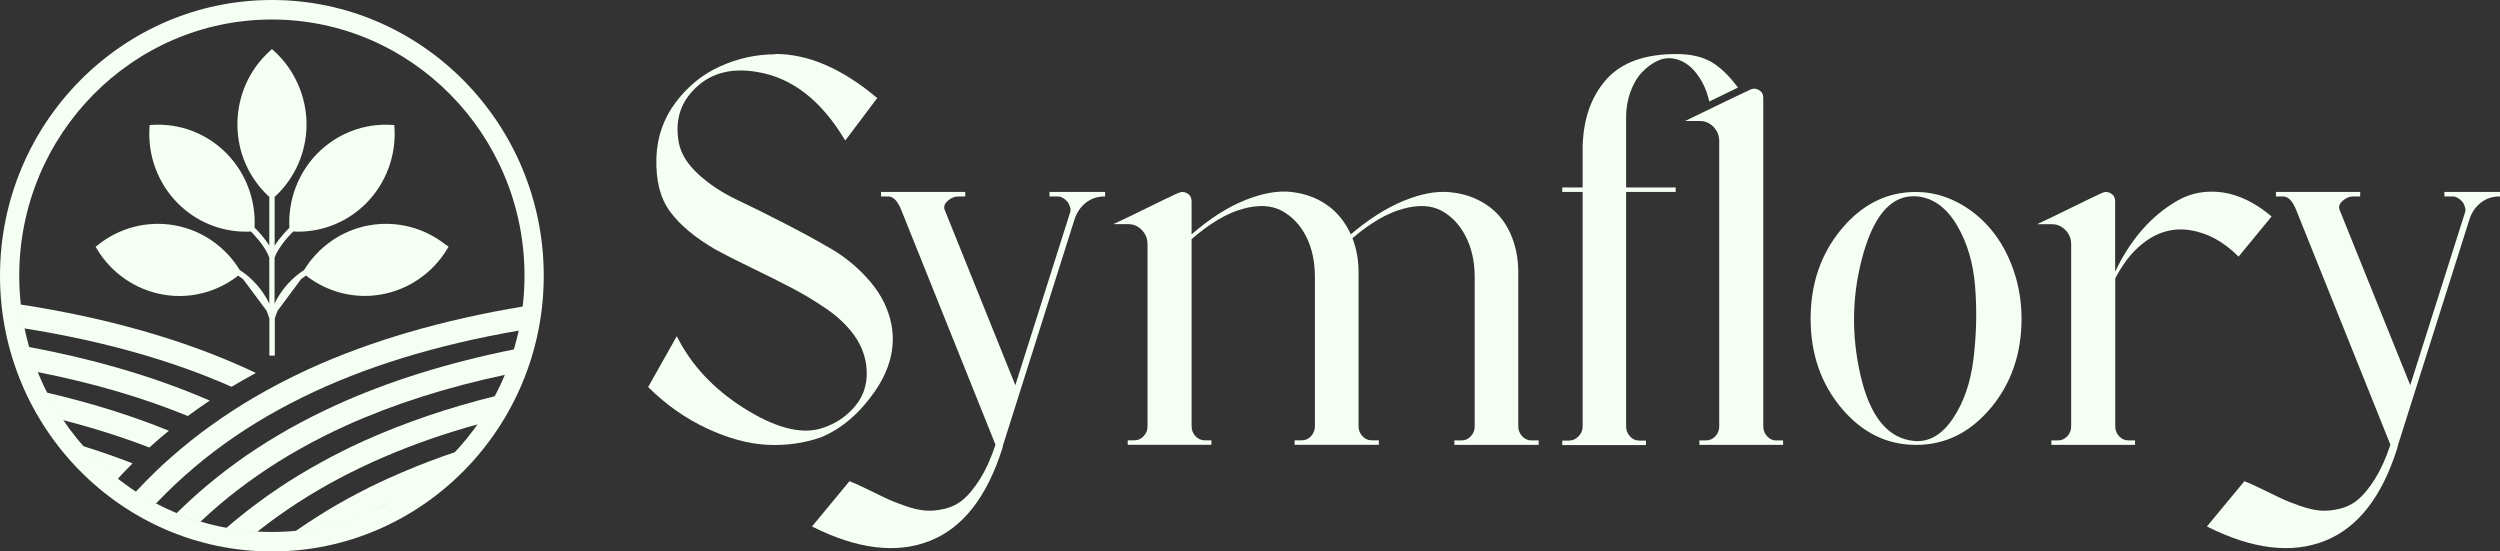
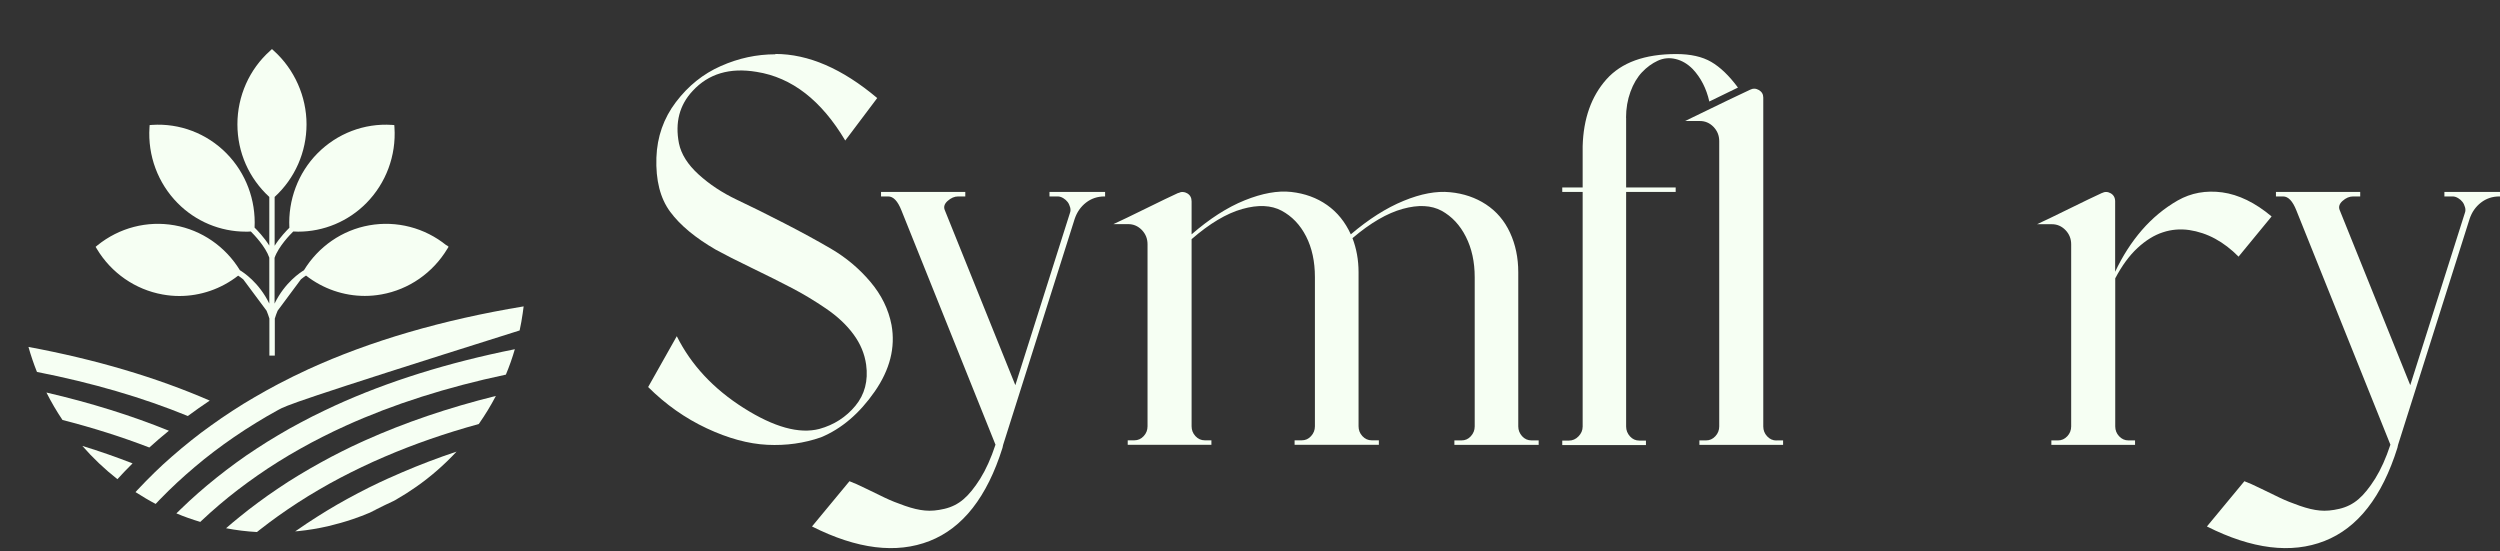
<svg xmlns="http://www.w3.org/2000/svg" width="204" height="45" viewBox="0 0 204 45" fill="none">
  <rect x="0" y="0" width="204" height="45" fill="#333333" stroke="none" />
  <path d="M36.428 20.019C34.661 18.586 32.365 17.986 30.129 18.386C27.921 18.779 25.984 20.116 24.802 22.052C24.537 22.211 23.246 23.038 22.404 24.774V21.039C22.73 20.102 23.715 19.096 23.932 18.889C24.061 18.889 24.197 18.903 24.326 18.903C26.413 18.903 28.417 18.069 29.898 16.567C31.502 14.94 32.337 12.694 32.188 10.399L32.174 10.206L31.984 10.192C29.715 10.041 27.506 10.895 25.903 12.515C24.326 14.113 23.497 16.326 23.613 18.586C23.416 18.779 22.845 19.364 22.41 20.054V16.07C24.068 14.554 25.013 12.404 25.013 10.144C25.013 7.884 24.034 5.658 22.336 4.135L22.193 4.004L22.05 4.135C20.345 5.651 19.373 7.842 19.373 10.144C19.373 12.446 20.324 14.554 21.975 16.07V20.04C21.541 19.351 20.97 18.765 20.773 18.572C20.888 16.319 20.059 14.113 18.483 12.515C16.879 10.888 14.664 10.041 12.402 10.192L12.211 10.206L12.198 10.399C12.048 12.694 12.884 14.94 14.488 16.567C15.969 18.069 17.973 18.903 20.059 18.903C20.195 18.903 20.331 18.903 20.467 18.889C20.718 19.137 21.663 20.116 21.975 21.025V24.774C21.133 23.038 19.842 22.211 19.577 22.052C18.395 20.116 16.458 18.779 14.25 18.386C12.014 17.986 9.724 18.586 7.951 20.019L7.802 20.143L7.903 20.309C9.079 22.273 11.036 23.63 13.271 24.03C13.727 24.113 14.182 24.154 14.637 24.154C16.363 24.154 18.048 23.575 19.434 22.493C19.529 22.555 19.672 22.652 19.849 22.796L21.751 25.353C21.833 25.553 21.914 25.767 21.982 25.994V29.019H22.424V25.994C22.492 25.767 22.567 25.56 22.655 25.353L24.558 22.79C24.734 22.645 24.877 22.548 24.972 22.486C26.358 23.568 28.05 24.147 29.769 24.147C30.224 24.147 30.68 24.106 31.135 24.023C33.37 23.623 35.32 22.266 36.503 20.302L36.605 20.136L36.455 20.012L36.428 20.019Z" fill="#F6FFF3" />
  <g opacity="0.24">
    <path d="M32.368 40.769C32.293 40.803 32.225 40.838 32.151 40.872C32.218 40.838 32.286 40.796 32.354 40.755C32.354 40.755 32.361 40.762 32.368 40.769Z" fill="#F6FFF3" />
  </g>
  <g opacity="0.24">
    <path d="M30.706 41.603C30.529 41.679 30.36 41.761 30.183 41.83C30.346 41.748 30.516 41.658 30.679 41.575C30.686 41.575 30.692 41.589 30.706 41.596V41.603Z" fill="#F6FFF3" />
  </g>
-   <path d="M20.882 30.432C20.209 30.797 19.544 31.169 18.898 31.562C13.999 29.398 8.366 27.813 1.958 26.793C1.829 26.152 1.728 25.504 1.653 24.843C8.699 25.932 14.937 27.703 20.243 30.135C20.454 30.232 20.665 30.335 20.875 30.432H20.882Z" fill="#F6FFF3" />
  <path d="M17.121 32.685C16.509 33.092 15.911 33.513 15.327 33.947C11.624 32.431 7.527 31.238 3.015 30.349C2.75 29.688 2.519 29.006 2.322 28.31C7.805 29.329 12.765 30.797 17.121 32.692V32.685Z" fill="#F6FFF3" />
  <path d="M13.776 35.152C13.232 35.593 12.702 36.048 12.186 36.517C9.964 35.662 7.606 34.911 5.099 34.27C4.617 33.553 4.182 32.809 3.788 32.03C7.382 32.864 10.718 33.905 13.776 35.145V35.152Z" fill="#F6FFF3" />
  <path d="M10.817 37.812C10.395 38.233 9.981 38.66 9.58 39.101C8.547 38.288 7.582 37.378 6.719 36.386C8.133 36.82 9.505 37.302 10.817 37.812Z" fill="#F6FFF3" />
  <path d="M42.007 28.509C41.803 29.212 41.559 29.901 41.28 30.569C36.442 31.596 32.093 32.981 28.214 34.739C27.561 35.035 26.923 35.338 26.304 35.655C25.686 35.965 25.081 36.289 24.483 36.627C23.878 36.965 23.281 37.316 22.703 37.681C22.132 38.039 21.575 38.405 21.032 38.784C20.481 39.17 19.938 39.562 19.408 39.969C18.891 40.362 18.395 40.769 17.906 41.182C17.41 41.602 16.921 42.043 16.452 42.484C16.418 42.519 16.377 42.553 16.343 42.588C15.677 42.388 15.025 42.16 14.393 41.892C14.502 41.782 14.617 41.671 14.733 41.561C15.202 41.106 15.684 40.658 16.18 40.224C16.663 39.804 17.152 39.39 17.661 38.984C18.191 38.563 18.728 38.15 19.279 37.75C19.815 37.357 20.366 36.978 20.93 36.613C21.514 36.227 22.105 35.862 22.71 35.504C23.301 35.152 23.906 34.807 24.524 34.484C25.149 34.146 25.795 33.822 26.447 33.512C26.739 33.367 27.031 33.229 27.323 33.099C31.631 31.128 36.551 29.591 42.014 28.495L42.007 28.509Z" fill="#F6FFF3" />
  <path d="M40.461 32.313C40.047 33.105 39.578 33.87 39.068 34.6C36.337 35.352 33.775 36.241 31.39 37.267C30.758 37.536 30.133 37.819 29.529 38.108C28.924 38.398 28.333 38.694 27.755 38.997C27.157 39.307 26.573 39.638 25.995 39.976C25.424 40.306 24.867 40.651 24.324 41.002C23.773 41.361 23.23 41.726 22.7 42.105C22.177 42.477 21.667 42.863 21.164 43.256C21.096 43.304 21.035 43.359 20.967 43.414C20.111 43.366 19.268 43.263 18.446 43.104C18.806 42.787 19.173 42.484 19.547 42.181C20.043 41.774 20.552 41.382 21.076 40.996C21.606 40.603 22.142 40.224 22.7 39.852C23.243 39.48 23.8 39.128 24.371 38.783C24.949 38.432 25.533 38.094 26.131 37.764C26.715 37.44 27.313 37.123 27.925 36.819C28.434 36.565 28.944 36.316 29.467 36.082C29.576 36.034 29.685 35.979 29.8 35.931C33.028 34.483 36.588 33.27 40.468 32.306L40.461 32.313Z" fill="#F6FFF3" />
-   <path d="M30.676 41.582C31.158 41.341 31.648 41.099 32.144 40.872C31.675 41.134 31.192 41.382 30.696 41.609C30.52 41.685 30.35 41.768 30.173 41.837C30.336 41.754 30.506 41.665 30.669 41.582H30.676Z" fill="#F6FFF3" />
  <path d="M37.258 36.848C36.26 37.923 35.159 38.888 33.956 39.728C33.44 40.093 32.903 40.431 32.353 40.748C32.285 40.789 32.217 40.824 32.149 40.865C31.653 41.093 31.157 41.334 30.681 41.575C30.511 41.658 30.348 41.747 30.185 41.83C29.737 42.023 29.275 42.195 28.812 42.354C28.147 42.581 27.46 42.774 26.761 42.94C25.972 43.119 25.164 43.257 24.341 43.339C24.253 43.346 24.172 43.353 24.083 43.36C24.131 43.325 24.185 43.291 24.24 43.257C24.77 42.884 25.306 42.533 25.857 42.181C26.394 41.837 26.944 41.506 27.501 41.182C28.065 40.858 28.643 40.541 29.234 40.231C29.798 39.935 30.375 39.645 30.96 39.37C31.184 39.267 31.408 39.163 31.632 39.06C32.013 38.888 32.4 38.715 32.794 38.55C34.221 37.937 35.716 37.364 37.265 36.848H37.258Z" fill="#F6FFF3" />
-   <path d="M42.728 25.008C42.708 25.194 42.681 25.373 42.654 25.559C42.586 26.035 42.504 26.503 42.402 26.965C35.614 28.13 29.716 29.942 24.661 32.43C23.995 32.761 23.343 33.098 22.704 33.45C22.086 33.787 21.481 34.139 20.89 34.504C20.278 34.876 19.687 35.262 19.103 35.662C18.546 36.041 18.009 36.434 17.479 36.833C16.929 37.247 16.399 37.674 15.882 38.115C15.393 38.529 14.917 38.949 14.448 39.383C13.966 39.831 13.49 40.3 13.035 40.768C12.92 40.885 12.811 41.002 12.702 41.12C12.159 40.837 11.629 40.52 11.112 40.189C11.092 40.176 11.078 40.169 11.058 40.155C11.112 40.093 11.167 40.038 11.221 39.976C11.676 39.493 12.138 39.018 12.621 38.549C13.069 38.108 13.538 37.681 14.014 37.267C14.53 36.813 15.06 36.372 15.604 35.937C16.12 35.524 16.65 35.124 17.194 34.738C17.771 34.318 18.362 33.918 18.974 33.519C19.551 33.14 20.149 32.774 20.754 32.423C21.393 32.051 22.045 31.686 22.711 31.334C23.513 30.914 24.328 30.514 25.164 30.128C30.212 27.82 36.103 26.097 42.728 25.001V25.008Z" fill="#F6FFF3" />
-   <path d="M22.185 45C9.954 45 0 34.904 0 22.5C0 10.096 9.954 0 22.185 0C34.416 0 44.37 10.096 44.37 22.5C44.37 34.904 34.416 45 22.185 45ZM22.185 1.592C10.817 1.592 1.57 10.971 1.57 22.5C1.57 34.029 10.817 43.408 22.185 43.408C33.553 43.408 42.8 34.029 42.8 22.5C42.8 10.971 33.553 1.592 22.185 1.592Z" fill="#F6FFF3" />
+   <path d="M42.728 25.008C42.708 25.194 42.681 25.373 42.654 25.559C42.586 26.035 42.504 26.503 42.402 26.965C23.995 32.761 23.343 33.098 22.704 33.45C22.086 33.787 21.481 34.139 20.89 34.504C20.278 34.876 19.687 35.262 19.103 35.662C18.546 36.041 18.009 36.434 17.479 36.833C16.929 37.247 16.399 37.674 15.882 38.115C15.393 38.529 14.917 38.949 14.448 39.383C13.966 39.831 13.49 40.3 13.035 40.768C12.92 40.885 12.811 41.002 12.702 41.12C12.159 40.837 11.629 40.52 11.112 40.189C11.092 40.176 11.078 40.169 11.058 40.155C11.112 40.093 11.167 40.038 11.221 39.976C11.676 39.493 12.138 39.018 12.621 38.549C13.069 38.108 13.538 37.681 14.014 37.267C14.53 36.813 15.06 36.372 15.604 35.937C16.12 35.524 16.65 35.124 17.194 34.738C17.771 34.318 18.362 33.918 18.974 33.519C19.551 33.14 20.149 32.774 20.754 32.423C21.393 32.051 22.045 31.686 22.711 31.334C23.513 30.914 24.328 30.514 25.164 30.128C30.212 27.82 36.103 26.097 42.728 25.001V25.008Z" fill="#F6FFF3" />
  <path d="M63.265 4.403C65.962 4.403 68.734 5.602 71.581 8.001L68.972 11.467C67.022 8.187 64.617 6.319 61.736 5.864C59.548 5.499 57.815 6.016 56.524 7.415C55.444 8.566 55.07 9.999 55.403 11.701C55.587 12.583 56.116 13.424 57 14.23C57.883 15.037 58.916 15.719 60.098 16.284C61.281 16.842 62.572 17.483 63.964 18.2C65.357 18.916 66.655 19.619 67.851 20.322C69.047 21.025 70.107 21.914 71.017 22.989C71.928 24.064 72.505 25.242 72.75 26.524C73.076 28.351 72.621 30.156 71.378 31.948C70.134 33.739 68.673 34.987 66.995 35.683C65.616 36.165 64.155 36.372 62.612 36.296C61.07 36.22 59.425 35.772 57.672 34.952C55.919 34.132 54.323 33.009 52.889 31.582L55.226 27.434C56.395 29.777 58.216 31.727 60.683 33.291C63.156 34.856 65.215 35.428 66.859 35.001C68.055 34.67 69.04 34.036 69.801 33.112C70.562 32.189 70.854 31.073 70.678 29.763C70.555 28.881 70.216 28.054 69.645 27.282C69.074 26.504 68.32 25.801 67.375 25.16C66.431 24.519 65.514 23.968 64.61 23.499C63.713 23.03 62.633 22.486 61.376 21.88C60.119 21.273 59.133 20.77 58.413 20.377C56.735 19.406 55.491 18.372 54.683 17.276C53.874 16.18 53.5 14.706 53.562 12.859C53.623 11.157 54.153 9.648 55.158 8.324C56.164 7.001 57.38 6.023 58.821 5.389C60.261 4.748 61.743 4.431 63.271 4.431L63.265 4.403Z" fill="#F6FFF3" />
  <path d="M81.241 36.31L73.556 17.166C73.257 16.408 72.897 16.029 72.476 16.029H71.892V15.664H78.768V16.029H78.184C77.885 16.029 77.599 16.153 77.328 16.395C77.056 16.636 76.981 16.898 77.103 17.166L82.852 31.431L87.302 17.394C87.363 17.242 87.37 17.084 87.323 16.918C87.275 16.753 87.214 16.608 87.119 16.484C87.024 16.36 86.908 16.257 86.759 16.167C86.609 16.078 86.46 16.029 86.31 16.029H85.638V15.664H90.176V16.029H90.129C89.558 16.029 89.055 16.195 88.62 16.532C88.186 16.87 87.88 17.311 87.696 17.855L81.853 36.31L81.805 36.538C80.548 40.548 78.564 43.084 75.853 44.146C73.142 45.207 69.942 44.814 66.259 42.96L69.316 39.267C69.649 39.391 70.105 39.591 70.689 39.88C71.273 40.169 71.79 40.417 72.238 40.631C72.687 40.845 73.217 41.058 73.835 41.272C74.447 41.486 74.997 41.617 75.472 41.658C75.948 41.706 76.485 41.658 77.069 41.52C77.654 41.382 78.17 41.127 78.618 40.741C79.067 40.362 79.522 39.797 79.991 39.053C80.453 38.309 80.868 37.392 81.228 36.297L81.241 36.31Z" fill="#F6FFF3" />
  <path d="M96.154 15.753C96.391 15.629 96.636 15.636 96.874 15.773C97.112 15.911 97.234 16.132 97.234 16.435V19.123C98.702 17.848 100.149 16.917 101.569 16.345C102.989 15.773 104.26 15.539 105.367 15.663C106.475 15.787 107.447 16.139 108.289 16.731C109.132 17.324 109.77 18.123 110.226 19.123C111.693 17.875 113.127 16.966 114.54 16.387C115.947 15.808 117.204 15.574 118.318 15.684C119.426 15.787 120.411 16.125 121.26 16.683C122.116 17.248 122.769 18.013 123.217 18.985C123.666 19.956 123.89 21.032 123.89 22.217V34.793C123.89 35.097 123.999 35.365 124.202 35.593C124.406 35.82 124.665 35.937 124.97 35.937H125.555V36.303H118.678V35.937H119.263C119.562 35.937 119.813 35.827 120.024 35.593C120.234 35.358 120.336 35.097 120.336 34.793V22.623C120.336 21.376 120.098 20.273 119.616 19.322C119.134 18.364 118.474 17.662 117.639 17.2C116.796 16.745 115.743 16.69 114.472 17.041C113.195 17.393 111.829 18.185 110.362 19.433C110.688 20.287 110.858 21.211 110.858 22.21V34.786C110.858 35.09 110.959 35.358 111.17 35.586C111.381 35.813 111.632 35.93 111.931 35.93H112.515V36.296H105.639V35.93H106.223C106.522 35.93 106.774 35.82 106.984 35.586C107.195 35.352 107.297 35.09 107.297 34.786V22.616C107.297 21.342 107.059 20.232 106.577 19.288C106.094 18.344 105.428 17.648 104.579 17.193C103.73 16.738 102.656 16.69 101.365 17.055C100.074 17.42 98.702 18.241 97.234 19.515V34.786C97.234 35.09 97.336 35.358 97.546 35.586C97.757 35.813 98.008 35.93 98.314 35.93H98.851V36.296H92.022V35.93H92.559C92.858 35.93 93.109 35.82 93.327 35.586C93.538 35.358 93.639 35.09 93.639 34.786V19.929C93.639 19.474 93.483 19.088 93.171 18.764C92.858 18.447 92.491 18.289 92.07 18.289H90.854C91.452 18.013 92.335 17.593 93.504 17.014C94.672 16.435 95.556 16.015 96.154 15.739V15.753Z" fill="#F6FFF3" />
  <path d="M132.692 9.599V15.298H136.735V15.664H132.692V34.808C132.692 35.111 132.801 35.38 133.005 35.607C133.208 35.834 133.467 35.952 133.772 35.952H134.309V36.317H127.48V35.952H128.017C128.316 35.952 128.581 35.841 128.805 35.607C129.03 35.373 129.145 35.111 129.145 34.808V15.664H127.48V15.298H129.145V11.928C129.206 9.682 129.852 7.863 131.075 6.484C132.305 5.099 134.207 4.41 136.782 4.41C137.951 4.41 138.902 4.624 139.636 5.051C140.37 5.478 141.097 6.174 141.817 7.146L139.48 8.283C139.242 7.222 138.787 6.34 138.128 5.637C137.707 5.21 137.244 4.941 136.735 4.817C136.225 4.693 135.736 4.741 135.274 4.955C134.812 5.168 134.384 5.478 133.99 5.892C133.602 6.305 133.283 6.836 133.045 7.491C132.807 8.145 132.685 8.848 132.685 9.613L132.692 9.599ZM144.963 35.938H145.5V36.303H138.671V35.938H139.208C139.507 35.938 139.759 35.828 139.976 35.593C140.187 35.366 140.289 35.097 140.289 34.794V11.515C140.289 11.06 140.132 10.674 139.82 10.35C139.507 10.033 139.14 9.875 138.719 9.875H137.503C140.438 8.448 142.205 7.594 142.803 7.325C143.04 7.201 143.285 7.208 143.523 7.346C143.761 7.484 143.883 7.69 143.883 7.959V34.801C143.883 35.104 143.985 35.373 144.196 35.6C144.406 35.828 144.658 35.945 144.963 35.945V35.938Z" fill="#F6FFF3" />
-   <path d="M162.437 33.299C160.759 35.304 158.727 36.303 156.349 36.303C153.971 36.303 151.939 35.304 150.261 33.299C148.582 31.294 147.747 28.861 147.747 26.008C147.747 23.155 148.582 20.715 150.261 18.696C151.939 16.677 153.964 15.664 156.328 15.664C157.497 15.664 158.611 15.94 159.678 16.484C160.738 17.029 161.662 17.766 162.444 18.696C163.225 19.62 163.837 20.722 164.285 21.997C164.734 23.272 164.958 24.609 164.958 26.008C164.958 28.861 164.115 31.294 162.444 33.299H162.437ZM156.233 35.986C157.429 36.076 158.469 35.47 159.352 34.16C160.235 32.851 160.799 31.231 161.037 29.281C161.275 27.338 161.323 25.388 161.173 23.424C161.024 21.466 160.521 19.771 159.665 18.345C158.809 16.918 157.728 16.14 156.41 16.022C154.433 15.871 152.979 17.428 152.048 20.695C151.117 23.961 151.042 27.283 151.823 30.653C152.605 34.022 154.066 35.8 156.227 35.986H156.233Z" fill="#F6FFF3" />
  <path d="M171.515 15.753C171.753 15.629 171.998 15.636 172.236 15.774C172.473 15.912 172.596 16.132 172.596 16.435V22.176C173.194 20.901 173.921 19.771 174.777 18.778C175.633 17.793 176.605 16.987 177.699 16.36C178.793 15.739 180.002 15.519 181.341 15.698C182.672 15.884 184.018 16.532 185.363 17.662L182.666 20.942C182.068 20.336 181.429 19.846 180.756 19.481C180.084 19.116 179.377 18.882 178.643 18.771C177.909 18.668 177.189 18.723 176.489 18.957C175.783 19.185 175.096 19.612 174.424 20.232C173.751 20.853 173.146 21.686 172.603 22.713V34.794C172.603 35.097 172.705 35.366 172.915 35.593C173.126 35.82 173.377 35.938 173.683 35.938H174.22V36.303H167.391V35.938H167.928C168.227 35.938 168.478 35.827 168.696 35.593C168.906 35.366 169.008 35.097 169.008 34.794V19.936C169.008 19.481 168.852 19.095 168.539 18.771C168.227 18.454 167.86 18.296 167.439 18.296H166.222C166.82 18.02 167.704 17.6 168.872 17.021C170.041 16.442 170.924 16.022 171.522 15.746L171.515 15.753Z" fill="#F6FFF3" />
  <path d="M195.066 36.31L187.382 17.166C187.083 16.408 186.722 16.029 186.301 16.029H185.717V15.664H192.593V16.029H192.009C191.71 16.029 191.424 16.153 191.153 16.395C190.881 16.636 190.806 16.898 190.928 17.166L196.677 31.431L201.127 17.394C201.189 17.242 201.195 17.084 201.148 16.918C201.1 16.753 201.039 16.608 200.944 16.484C200.849 16.36 200.733 16.257 200.584 16.167C200.434 16.078 200.285 16.029 200.135 16.029H199.463V15.664H204.002V16.029H203.954C203.383 16.029 202.88 16.195 202.446 16.532C202.011 16.87 201.705 17.311 201.521 17.855L195.678 36.31L195.63 36.538C194.373 40.548 192.389 43.084 189.678 44.146C186.967 45.207 183.767 44.814 180.084 42.96L183.142 39.267C183.475 39.391 183.93 39.591 184.514 39.88C185.098 40.169 185.615 40.417 186.063 40.631C186.512 40.845 187.042 41.058 187.66 41.272C188.272 41.486 188.822 41.617 189.298 41.658C189.773 41.706 190.31 41.658 190.894 41.52C191.479 41.382 191.995 41.127 192.444 40.741C192.892 40.362 193.347 39.797 193.816 39.053C194.278 38.309 194.693 37.392 195.053 36.297L195.066 36.31Z" fill="#F6FFF3" />
</svg>